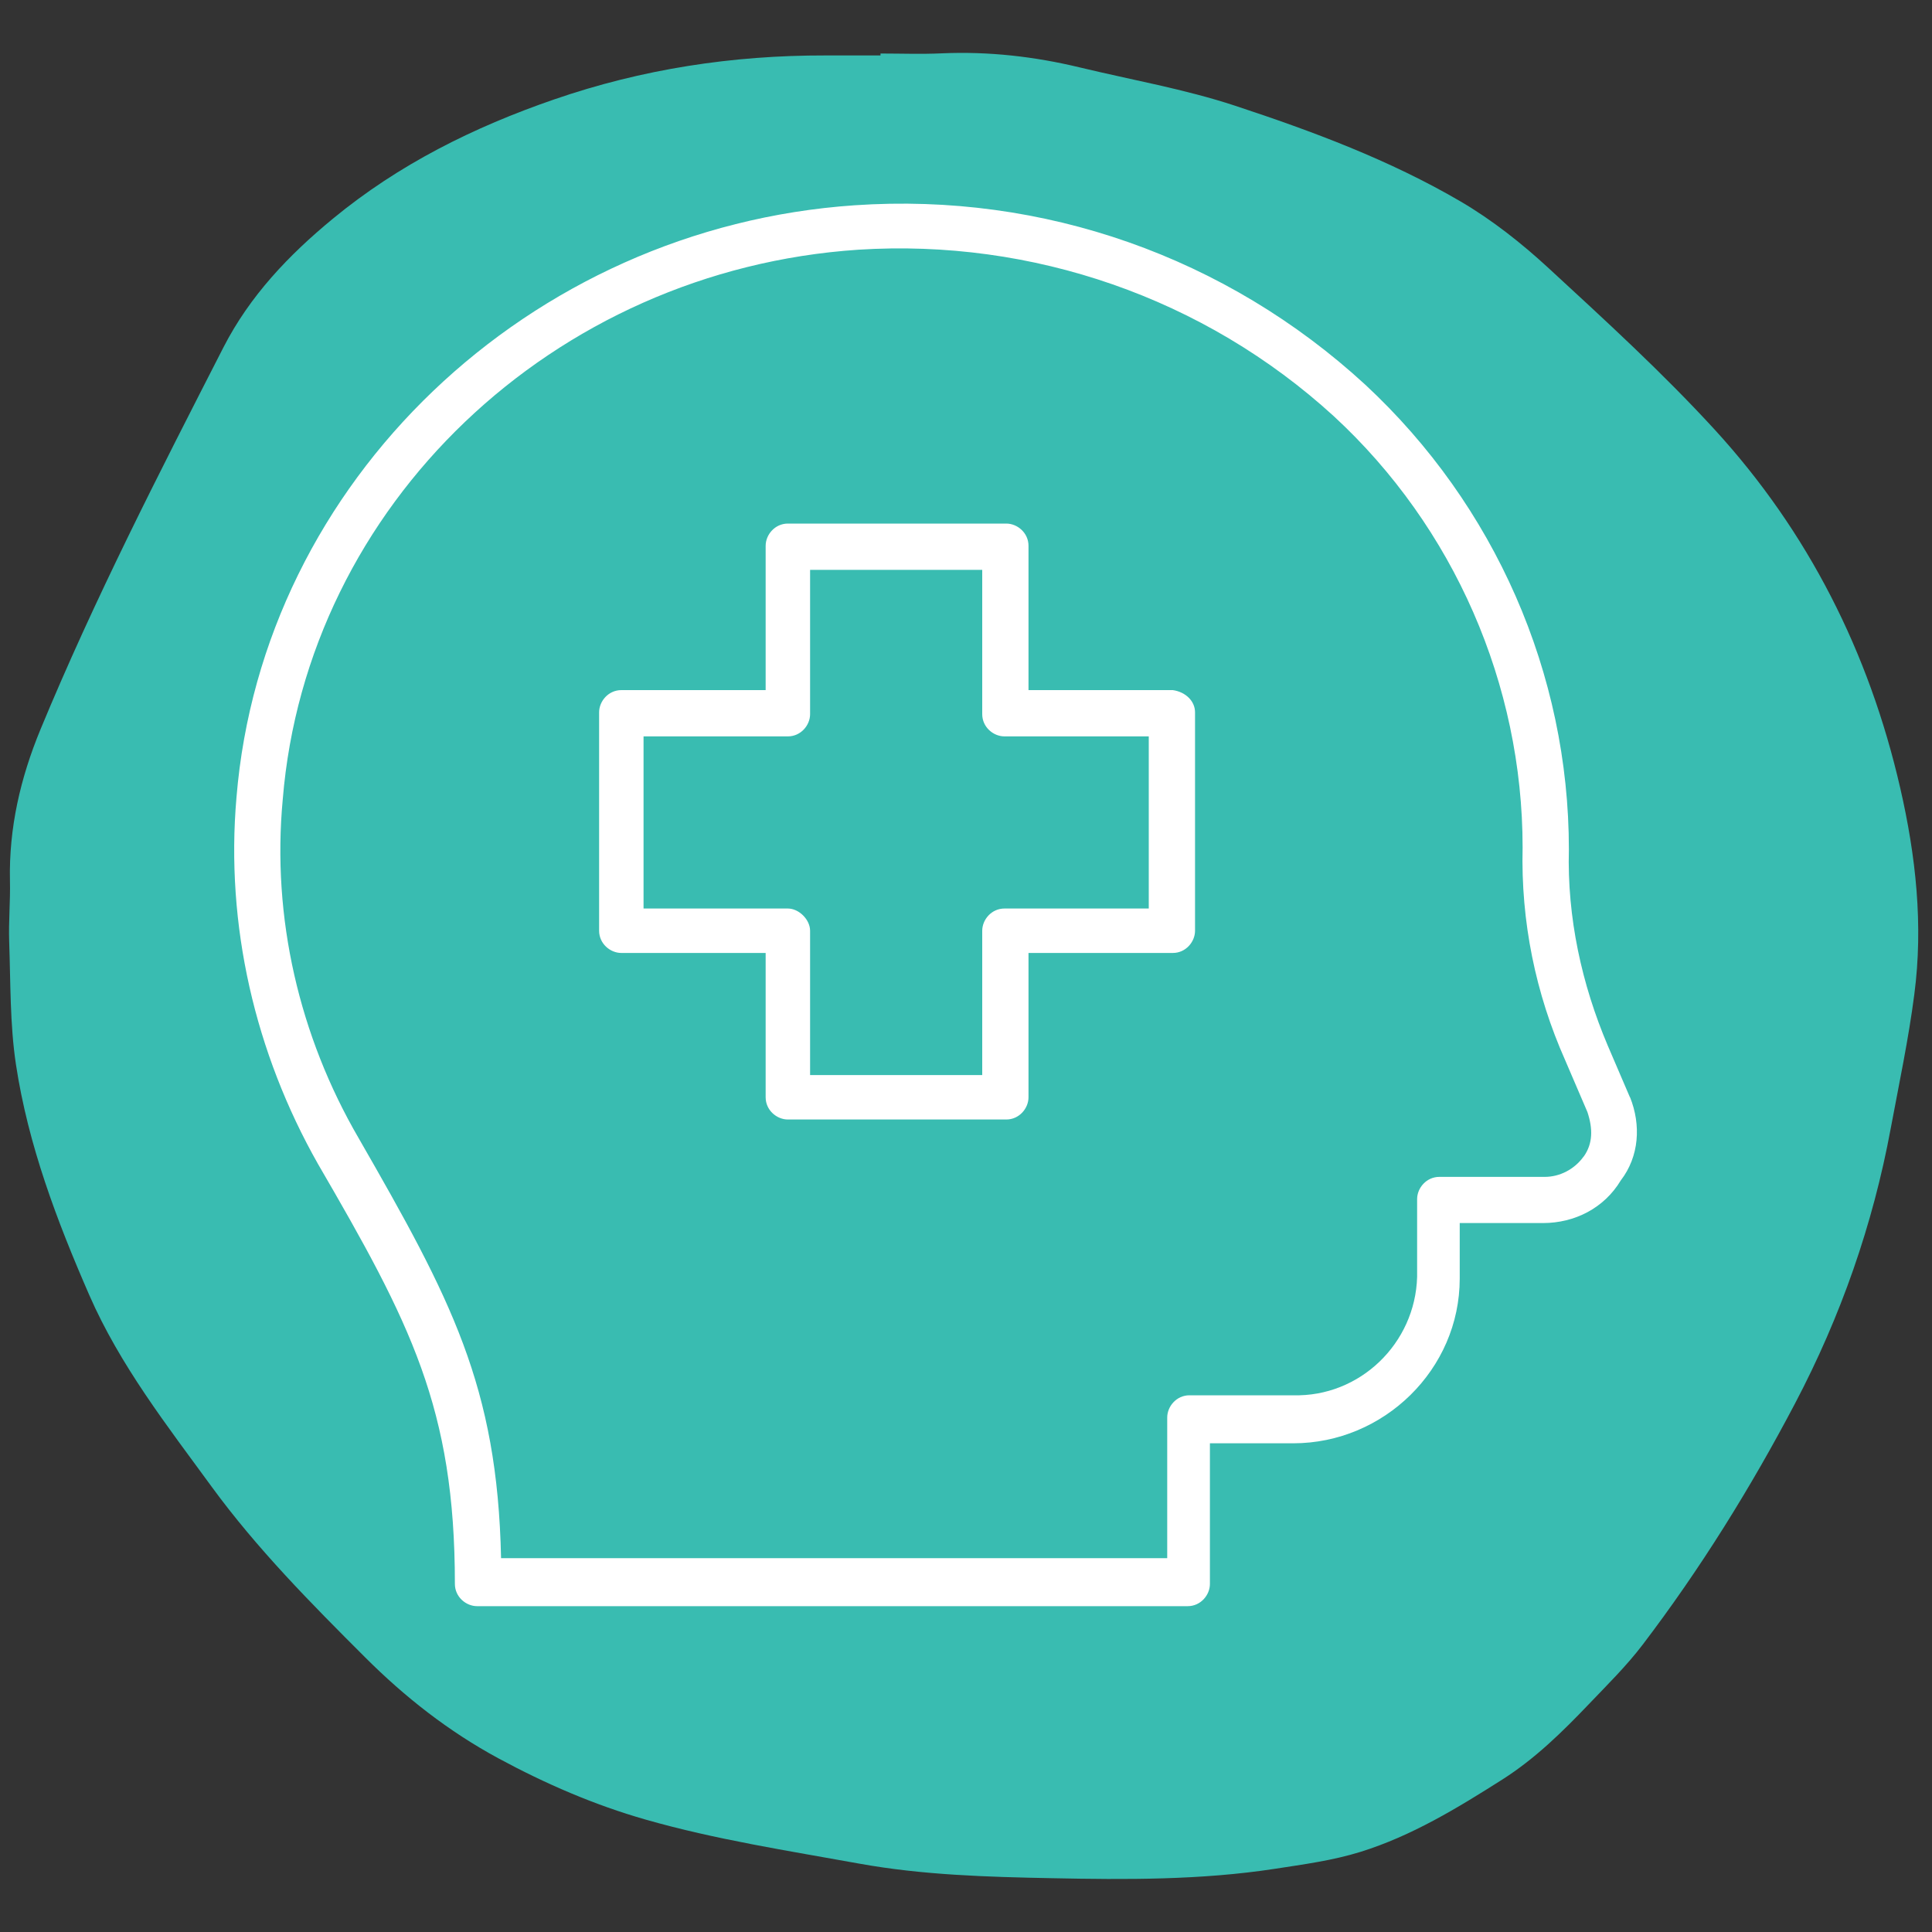
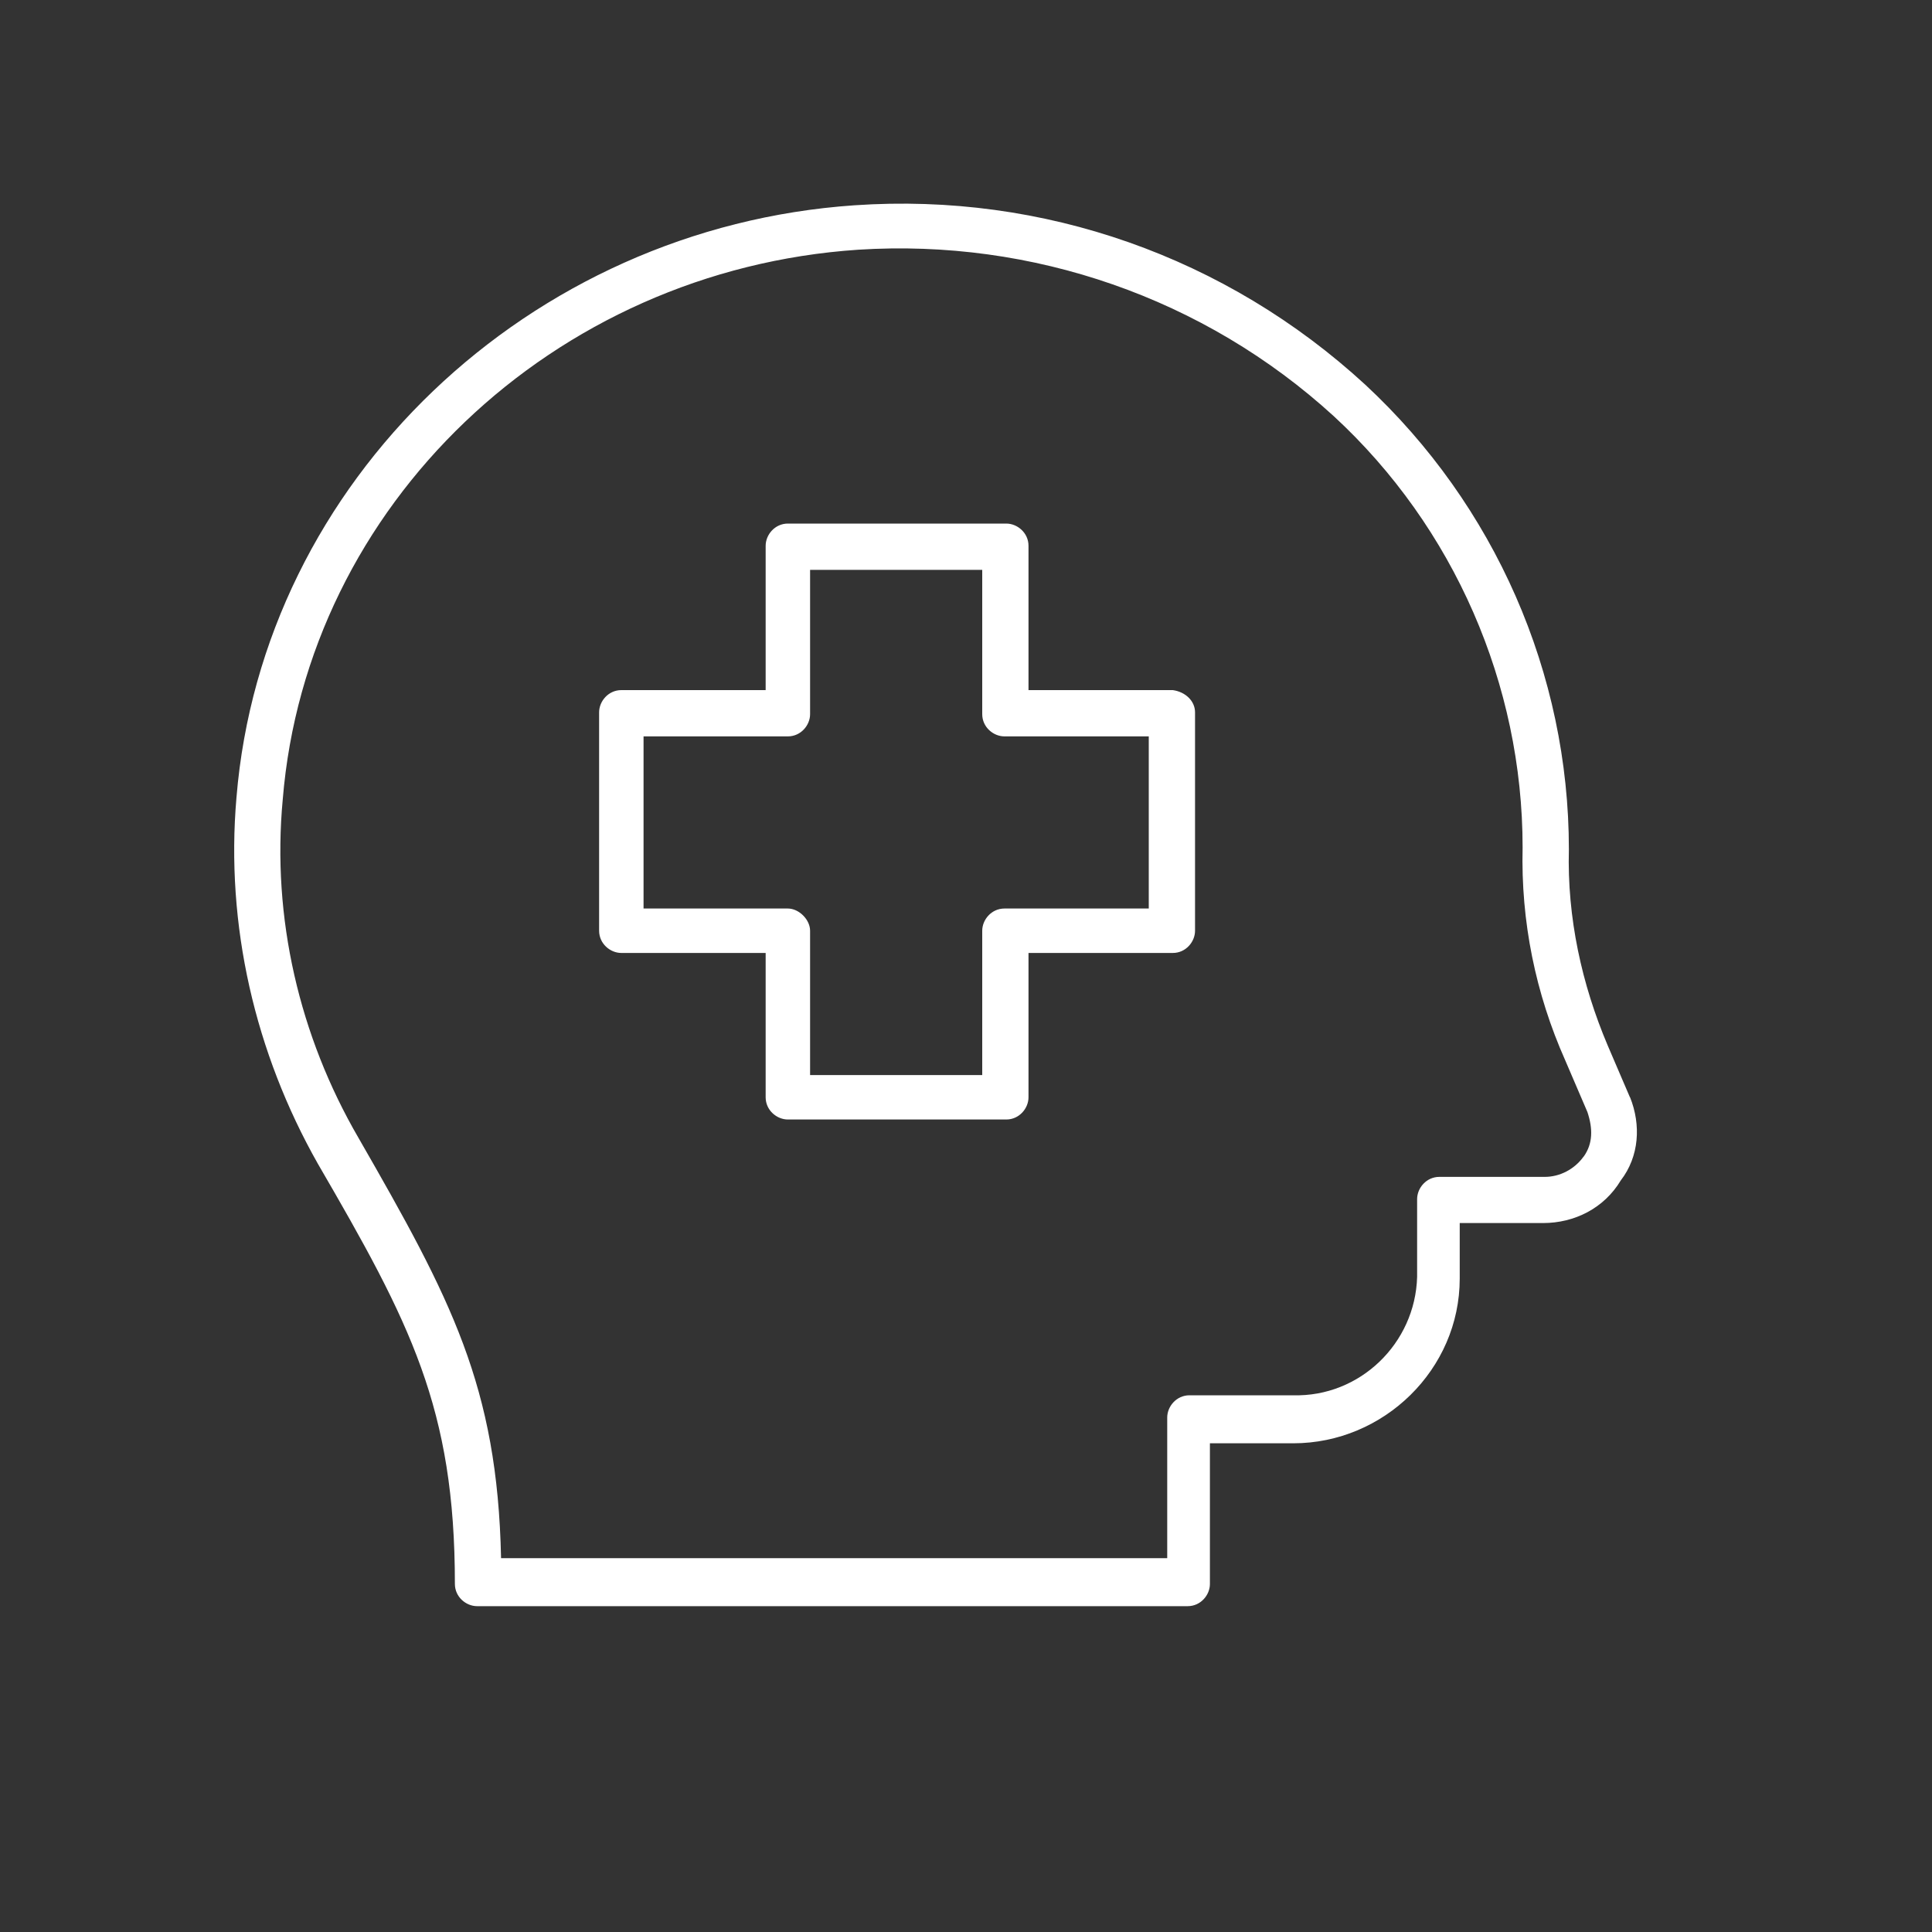
<svg xmlns="http://www.w3.org/2000/svg" id="Background" viewBox="0 0 200 200">
  <rect x="0" y="0" width="200" height="200" fill="#333333" stroke="none" />
  <defs>
    <style>
      .cls-1 {
        fill: #fff;
      }

      .cls-1, .cls-2 {
        stroke-width: 0px;
      }

      .cls-2 {
        fill: #39bcb1;
      }
    </style>
  </defs>
-   <path class="cls-2" d="M91.14,5.54c2.13,0,4.26.08,6.38-.02,4.83-.21,9.57.33,14.26,1.46,5.36,1.29,10.84,2.24,16.06,3.96,8.04,2.65,16.01,5.62,23.35,9.91,3.26,1.91,6.3,4.31,9.09,6.88,5.88,5.42,11.81,10.84,17.21,16.73,9.7,10.59,16,23.09,19.22,37.11,1.62,7.05,2.4,14.17,1.46,21.36-.6,4.65-1.58,9.26-2.44,13.87-1.85,9.99-5.18,19.49-9.9,28.47-4.6,8.75-9.81,17.14-15.8,25.01-1.67,2.19-3.65,4.14-5.56,6.14-2.74,2.87-5.55,5.63-8.94,7.79-4.68,2.97-9.4,5.85-14.71,7.5-2.86.89-5.88,1.29-8.85,1.75-7.66,1.17-15.39,1.13-23.1.97-6.67-.13-13.35-.32-19.93-1.51-7.39-1.34-14.83-2.48-22.08-4.55-5.33-1.52-10.38-3.71-15.25-6.34-5.16-2.79-9.69-6.34-13.83-10.48-5.6-5.59-11.17-11.22-15.85-17.62-4.64-6.35-9.52-12.61-12.69-19.87-3.35-7.68-6.33-15.54-7.59-23.87-.63-4.18-.55-8.48-.7-12.73-.07-2.09.13-4.19.08-6.29-.12-5.46,1.09-10.65,3.16-15.66,5.6-13.53,12.28-26.53,18.94-39.55,2.73-5.33,6.75-9.55,11.33-13.32,6.83-5.63,14.58-9.48,22.91-12.35,9.1-3.14,18.46-4.57,28.06-4.55,1.91,0,3.81,0,5.72,0v-.22Z" />
  <g>
    <path class="cls-1" d="M121.41,71.44h-14.94v-14.94c0-1.34-1.15-2.3-2.3-2.3h-22.61c-1.34,0-2.3,1.15-2.3,2.3v14.94h-14.94c-1.34,0-2.3,1.15-2.3,2.3v22.61c0,1.34,1.15,2.3,2.3,2.3h14.94v14.94c0,1.34,1.15,2.3,2.3,2.3h22.61c1.34,0,2.3-1.15,2.3-2.3h0v-14.94h14.94c1.34,0,2.3-1.15,2.3-2.3v-22.61c0-1.15-.96-2.11-2.3-2.3M81.56,94.05h-14.94v-17.82h14.94c1.34,0,2.3-1.15,2.3-2.3v-14.94h17.82v14.94c0,1.34,1.15,2.3,2.3,2.3h14.94v17.82h-14.94c-1.34,0-2.3,1.15-2.3,2.3v14.94h-17.82v-14.94c0-1.15-1.15-2.3-2.3-2.3h0Z" />
    <path class="cls-1" d="M168.73,113.59l-2.3-5.36c-2.68-6.32-4.21-13.22-4.02-20.31,0-18.2-7.66-35.63-21.07-48.09-14.37-13.22-33.33-19.92-52.87-18.58-33.72,2.3-61.3,28.54-63.99,61.3-1.15,13.22,1.92,26.44,8.43,37.93,9.58,16.48,14.18,25.29,14.18,43.49,0,1.34,1.15,2.3,2.3,2.3h73.56c1.34,0,2.3-1.15,2.3-2.3v-14.56h8.62c9.39,0,17.24-7.66,17.24-17.05v-5.75h8.62c3.26,0,6.32-1.53,8.05-4.41,1.92-2.49,2.11-5.75.96-8.62M163.94,119.72c-.96,1.34-2.49,2.11-4.02,2.11h-10.92c-1.34,0-2.3,1.15-2.3,2.3v8.05c-.19,6.9-5.94,12.45-12.84,12.26h-10.73c-1.34,0-2.3,1.15-2.3,2.3h0v14.56H51.87c-.38-17.82-5.17-26.82-14.75-43.49-6.13-10.54-9-22.8-7.85-35.06,2.49-30.46,27.97-54.79,59.58-56.9,18.01-1.15,35.82,4.98,49.23,17.24,12.45,11.49,19.54,27.78,19.54,44.64-.19,7.66,1.34,15.13,4.41,22.03l2.3,5.36c.57,1.72.57,3.26-.38,4.6" />
  </g>
</svg>